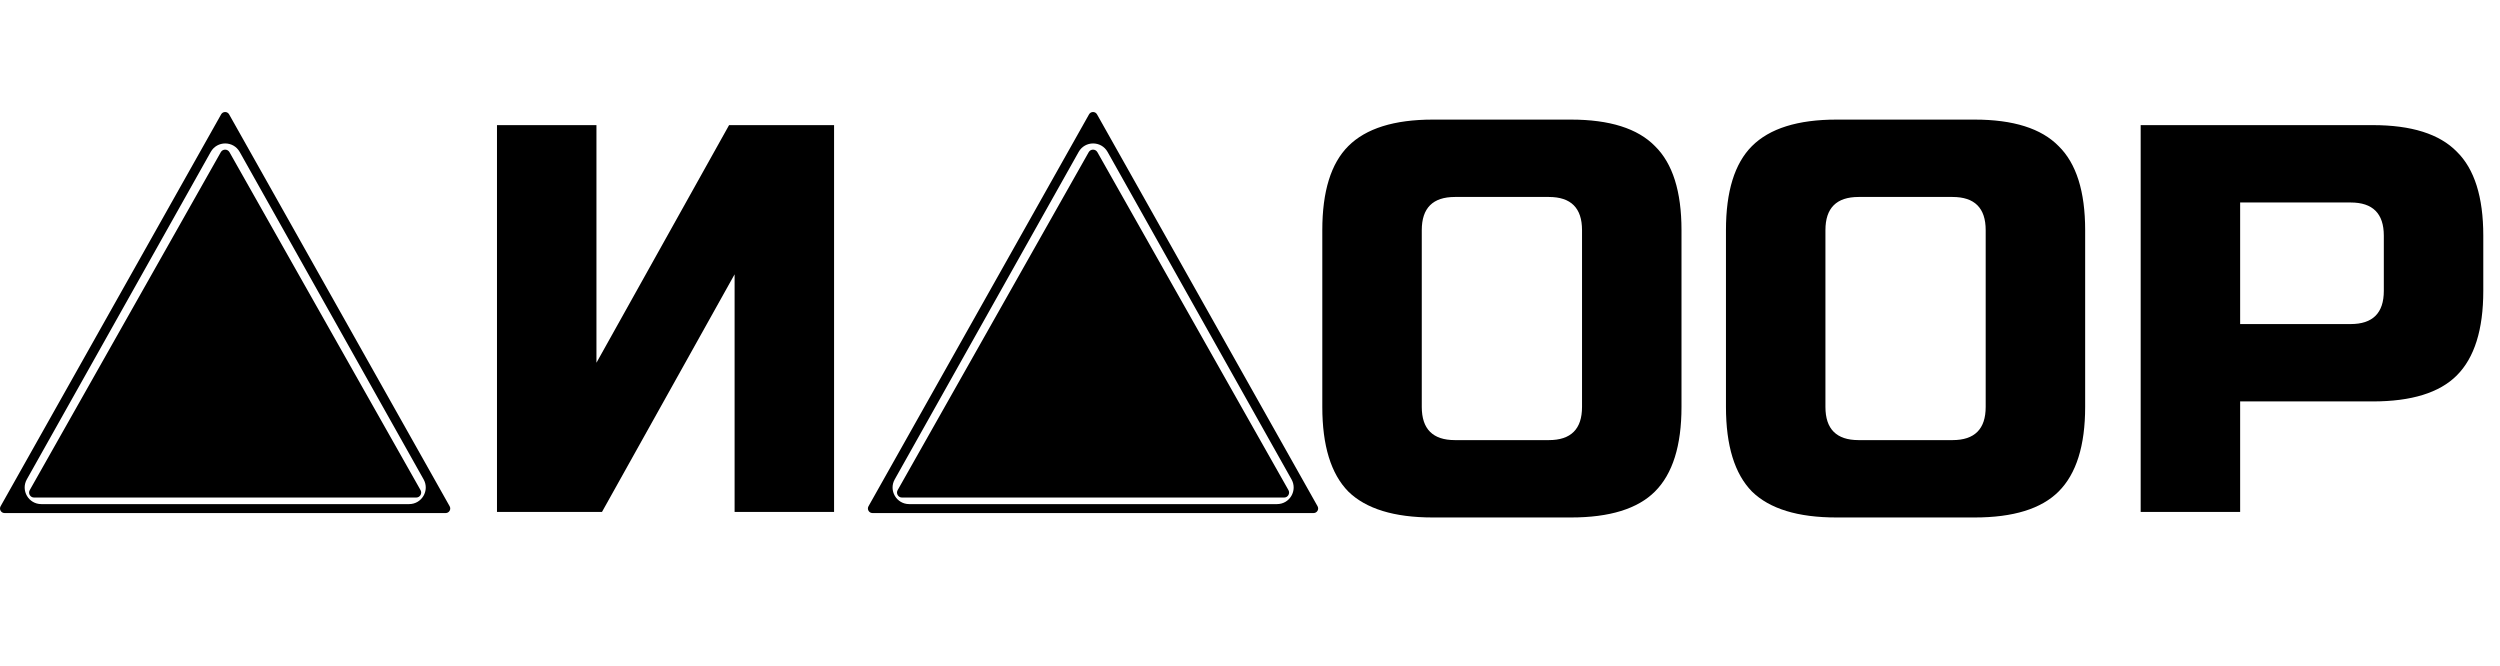
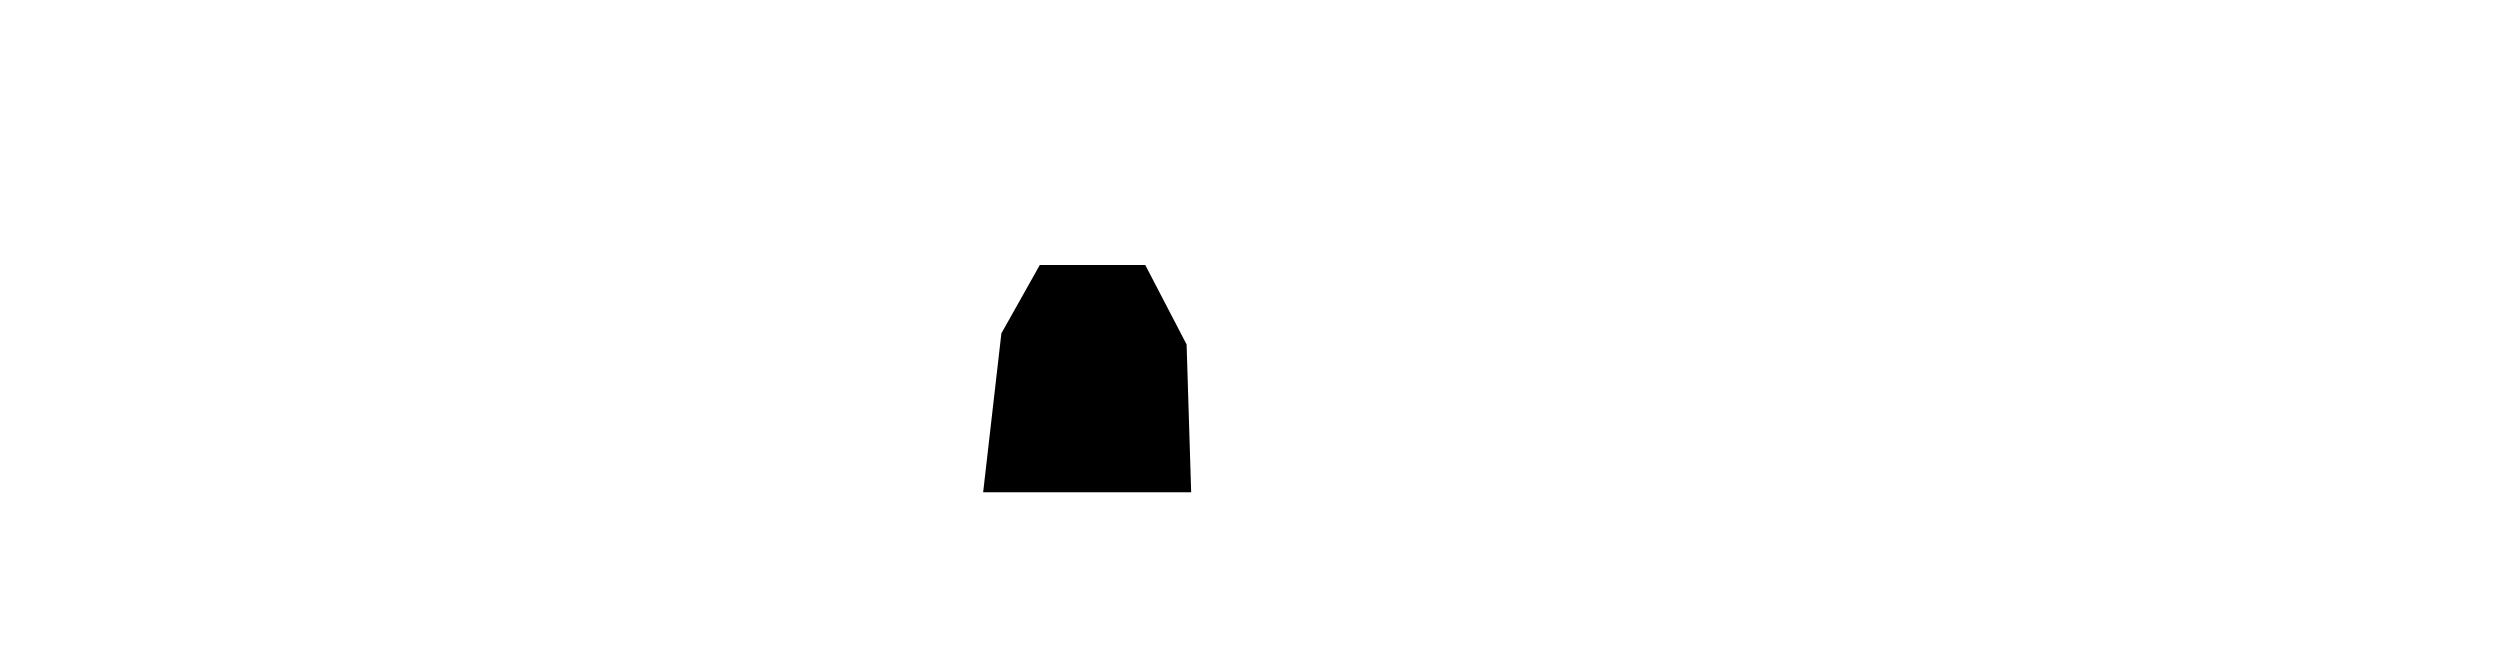
<svg xmlns="http://www.w3.org/2000/svg" width="3013" height="803" viewBox="0 0 3013 803" fill="none">
-   <path d="M1906.66 277.34C1906.66 250.7 1893.34 237.38 1866.7 237.38H1753.48C1726.84 237.38 1713.52 250.7 1713.52 277.34V490.46C1713.52 517.1 1726.84 530.42 1753.48 530.42H1866.7C1893.34 530.42 1906.66 517.1 1906.66 490.46V277.34ZM2026.54 490.46C2026.54 537.08 2015.88 571.046 1994.57 592.358C1973.7 613.226 1939.96 623.66 1893.34 623.66H1726.84C1680.22 623.66 1646.25 613.226 1624.94 592.358C1604.07 571.046 1593.64 537.08 1593.64 490.46V277.34C1593.64 230.72 1604.07 196.976 1624.94 176.108C1646.25 154.796 1680.22 144.14 1726.84 144.14H1893.34C1939.96 144.14 1973.7 154.796 1994.57 176.108C2015.88 196.976 2026.54 230.72 2026.54 277.34V490.46ZM2393.15 277.34C2393.15 250.7 2379.83 237.38 2353.19 237.38H2239.97C2213.33 237.38 2200.01 250.7 2200.01 277.34V490.46C2200.01 517.1 2213.33 530.42 2239.97 530.42H2353.19C2379.83 530.42 2393.15 517.1 2393.15 490.46V277.34ZM2513.03 490.46C2513.03 537.08 2502.38 571.046 2481.06 592.358C2460.2 613.226 2426.45 623.66 2379.83 623.66H2213.33C2166.71 623.66 2132.75 613.226 2111.43 592.358C2090.57 571.046 2080.13 537.08 2080.13 490.46V277.34C2080.13 230.72 2090.57 196.976 2111.43 176.108C2132.75 154.796 2166.71 144.14 2213.33 144.14H2379.83C2426.45 144.14 2460.2 154.796 2481.06 176.108C2502.38 196.976 2513.03 230.72 2513.03 277.34V490.46ZM2579.94 150.8H2859.66C2906.28 150.8 2940.03 161.456 2960.9 182.768C2982.21 203.636 2992.86 237.38 2992.86 284V350.6C2992.86 397.22 2982.21 431.186 2960.9 452.498C2940.03 473.366 2906.28 483.8 2859.66 483.8H2699.82V617H2579.94V150.8ZM2872.98 284C2872.98 257.36 2859.66 244.04 2833.02 244.04H2699.82V390.56H2833.02C2859.66 390.56 2872.98 377.24 2872.98 350.6V284Z" fill="black" />
-   <path d="M1005.22 617H885.34V330.62L725.5 617H598.96V150.8H718.84V437.18L878.68 150.8H1005.22V617Z" fill="black" />
-   <path fill-rule="evenodd" clip-rule="evenodd" d="M266.533 137.799C268.633 134.067 274.007 134.067 276.107 137.799L541.926 610.148C543.987 613.81 541.341 618.335 537.139 618.335H5.501C1.299 618.335 -1.347 613.81 0.714 610.148L266.533 137.799ZM183.438 437.666V369.792C183.568 368.877 184.772 365.869 186.969 364.3C189.166 362.73 190.892 361.553 192.854 360.769L197.169 360.376H201.485L206.978 362.73L210.116 366.261L211.686 369.792L212.47 372.539V400.002L245.818 329.382C246.342 328.336 247.545 326.244 248.172 326.244C248.8 326.244 250.788 324.936 251.703 324.282L256.019 323.105H259.942L263.081 324.282L266.22 326.244L268.966 329.382L270.928 332.521L271.712 334.875V341.937L270.928 344.683L248.957 390.978L319.577 326.636L323.5 325.851H327.816L331.347 326.636L334.485 328.598L336.839 330.952L339.193 333.698L340.763 336.837L341.94 340.368L342.332 344.291L341.94 348.214L340.37 351.745L339.193 354.099L275.243 413.341C275.505 413.603 276.106 414.126 276.42 414.126C276.734 414.126 282.044 414.387 284.659 414.518L289.76 415.303L296.037 416.48L302.314 419.226L308.984 421.973L315.654 425.504L321.146 429.427L326.639 433.742L332.131 438.45L337.232 443.551L340.37 447.474L344.294 452.574L347.432 457.675L350.179 462.383L351.748 465.914L352.925 469.837V478.861L351.748 481.215L349.394 483.569L347.04 485.53L343.901 487.1L339.978 487.492H336.447L333.308 486.315L329.777 484.353L326.639 481.215L321.146 473.368L318.4 469.052L314.869 465.129L310.946 461.206L305.845 456.89L301.137 453.751L296.429 451.397L290.937 449.043L287.013 447.474L278.382 445.905L274.459 445.12H266.612C266.298 445.12 263.866 445.643 262.689 445.905L257.981 446.689L253.665 447.866L248.957 449.828L245.034 451.397L241.11 453.751L234.833 458.459L231.695 461.206L228.556 464.344L226.202 467.875L222.279 471.799L219.532 475.33L216.394 478.468L212.863 480.43L209.724 481.999L206.978 483.176H198.346L194.815 481.999L192.069 480.43L189.715 477.684L186.969 474.153L185.792 470.622L184.222 466.698L183.83 461.598L183.438 437.666ZM214.432 510.247L214.824 514.563L216.001 518.878L217.963 523.586L219.925 527.902L222.279 531.825L224.633 535.356L227.771 539.28L233.656 545.165L236.795 547.911L239.933 549.873L243.857 552.227L247.78 554.188L251.311 556.15L259.158 558.504L263.473 558.896H279.559L283.482 558.504L287.798 557.327L292.506 555.758L296.429 553.796L305.061 548.303L308.592 545.165L311.73 542.418L314.869 539.28L318.007 535.356L320.361 531.825L324.285 524.763L325.854 520.448L327.423 511.816L328.208 508.285L328.993 505.147L329.777 502.793L331.347 500.831L333.701 498.477L336.839 496.516L339.586 494.946L343.117 493.769H349.002L351.356 494.946L353.71 496.516L355.671 498.477L356.848 500.831L358.025 503.578L358.81 506.324L359.202 509.855V513.778L358.81 517.701L358.025 522.802L356.848 527.51L355.279 533.002L350.571 543.203L347.825 547.911L344.294 553.011L340.763 557.327L336.839 562.035L330.954 567.135L325.462 571.451L320.361 575.374L315.654 578.121L310.553 580.867L306.238 582.829L302.707 584.398L297.606 586.36L292.506 587.929L287.013 589.106L282.305 589.891L276.813 590.283H265.043L258.373 589.498L252.096 588.321L246.211 586.752L239.933 585.183L225.81 578.121L221.494 575.374L216.394 571.843L207.37 562.82L202.662 557.327L199.131 552.619L195.6 547.126L192.854 542.811L190.5 537.318L186.576 526.333L185.399 520.448L184.615 514.955L184.222 509.462V504.362L184.615 500.047L186.576 495.731L189.323 492.985L192.854 491.023L195.6 490.238H199.916L203.447 491.023L206.978 492.985L209.724 495.731L211.686 499.262L213.255 503.185L214.432 510.247ZM253.989 183.093C261.632 169.486 281.221 169.486 288.864 183.093L510.538 577.751C518.026 591.083 508.391 607.545 493.1 607.545H49.753C34.462 607.545 24.827 591.083 32.315 577.751L253.989 183.093ZM266.118 183.394C268.415 179.331 274.267 179.331 276.564 183.394L506.835 590.687C509.097 594.686 506.207 599.64 501.612 599.64H41.069C36.474 599.64 33.584 594.686 35.846 590.687L266.118 183.394Z" fill="black" />
-   <path d="M207.151 319.396H334.266L384.093 415.125L389.585 593.244H334.266H207.151H138.885L160.856 401.786L207.151 319.396Z" fill="black" />
-   <path fill-rule="evenodd" clip-rule="evenodd" d="M1312.53 137.799C1314.63 134.067 1320.01 134.067 1322.11 137.799L1587.93 610.148C1589.99 613.81 1587.34 618.335 1583.14 618.335H1051.5C1047.3 618.335 1044.65 613.81 1046.71 610.148L1312.53 137.799ZM1229.44 437.666V369.792C1229.57 368.877 1230.77 365.869 1232.97 364.3C1235.17 362.73 1236.89 361.553 1238.85 360.769L1243.17 360.376H1247.48L1252.98 362.73L1256.12 366.261L1257.69 369.792L1258.47 372.539V400.002L1291.82 329.382C1292.34 328.336 1293.54 326.244 1294.17 326.244C1294.8 326.244 1296.79 324.936 1297.7 324.282L1302.02 323.105H1305.94L1309.08 324.282L1312.22 326.244L1314.97 329.382L1316.93 332.521L1317.71 334.875V341.937L1316.93 344.683L1294.96 390.978L1365.58 326.636L1369.5 325.851H1373.82L1377.35 326.636L1380.49 328.598L1382.84 330.952L1385.19 333.698L1386.76 336.837L1387.94 340.368L1388.33 344.291L1387.94 348.214L1386.37 351.745L1385.19 354.099L1321.24 413.341C1321.5 413.603 1322.11 414.126 1322.42 414.126C1322.73 414.126 1328.04 414.387 1330.66 414.518L1335.76 415.303L1342.04 416.48L1348.31 419.226L1354.98 421.973L1361.65 425.504L1367.15 429.427L1372.64 433.742L1378.13 438.45L1383.23 443.551L1386.37 447.474L1390.29 452.574L1393.43 457.675L1396.18 462.383L1397.75 465.914L1398.93 469.837V478.861L1397.75 481.215L1395.39 483.569L1393.04 485.53L1389.9 487.1L1385.98 487.492H1382.45L1379.31 486.315L1375.78 484.353L1372.64 481.215L1367.15 473.368L1364.4 469.052L1360.87 465.129L1356.95 461.206L1351.85 456.89L1347.14 453.751L1342.43 451.397L1336.94 449.043L1333.01 447.474L1324.38 445.905L1320.46 445.12H1312.61C1312.3 445.12 1309.87 445.643 1308.69 445.905L1303.98 446.689L1299.67 447.866L1294.96 449.828L1291.03 451.397L1287.11 453.751L1280.83 458.459L1277.69 461.206L1274.56 464.344L1272.2 467.875L1268.28 471.799L1265.53 475.33L1262.39 478.468L1258.86 480.43L1255.72 481.999L1252.98 483.176H1244.35L1240.82 481.999L1238.07 480.43L1235.72 477.684L1232.97 474.153L1231.79 470.622L1230.22 466.698L1229.83 461.598L1229.44 437.666ZM1260.43 510.247L1260.82 514.563L1262 518.878L1263.96 523.586L1265.92 527.902L1268.28 531.825L1270.63 535.356L1273.77 539.28L1279.66 545.165L1282.79 547.911L1285.93 549.873L1289.86 552.227L1293.78 554.188L1297.31 556.15L1305.16 558.504L1309.47 558.896H1325.56L1329.48 558.504L1333.8 557.327L1338.51 555.758L1342.43 553.796L1351.06 548.303L1354.59 545.165L1357.73 542.418L1360.87 539.28L1364.01 535.356L1366.36 531.825L1370.28 524.763L1371.85 520.448L1373.42 511.816L1374.21 508.285L1374.99 505.147L1375.78 502.793L1377.35 500.831L1379.7 498.477L1382.84 496.516L1385.59 494.946L1389.12 493.769H1395L1397.36 494.946L1399.71 496.516L1401.67 498.477L1402.85 500.831L1404.03 503.578L1404.81 506.324L1405.2 509.855V513.778L1404.81 517.701L1404.03 522.802L1402.85 527.51L1401.28 533.002L1396.57 543.203L1393.82 547.911L1390.29 553.011L1386.76 557.327L1382.84 562.035L1376.95 567.135L1371.46 571.451L1366.36 575.374L1361.65 578.121L1356.55 580.867L1352.24 582.829L1348.71 584.398L1343.61 586.36L1338.51 587.929L1333.01 589.106L1328.31 589.891L1322.81 590.283H1311.04L1304.37 589.498L1298.1 588.321L1292.21 586.752L1285.93 585.183L1271.81 578.121L1267.49 575.374L1262.39 571.843L1253.37 562.82L1248.66 557.327L1245.13 552.619L1241.6 547.126L1238.85 542.811L1236.5 537.318L1232.58 526.333L1231.4 520.448L1230.61 514.955L1230.22 509.462V504.362L1230.61 500.047L1232.58 495.731L1235.32 492.985L1238.85 491.023L1241.6 490.238H1245.92L1249.45 491.023L1252.98 492.985L1255.72 495.731L1257.69 499.262L1259.25 503.185L1260.43 510.247ZM1299.99 183.093C1307.63 169.486 1327.22 169.486 1334.86 183.093L1556.54 577.751C1564.03 591.083 1554.39 607.545 1539.1 607.545H1095.75C1080.46 607.545 1070.83 591.083 1078.32 577.751L1299.99 183.093ZM1312.12 183.394C1314.41 179.331 1320.27 179.331 1322.56 183.394L1552.84 590.687C1555.1 594.686 1552.21 599.64 1547.61 599.64H1087.07C1082.47 599.64 1079.58 594.686 1081.85 590.687L1312.12 183.394Z" fill="black" />
  <path d="M1253.15 319.396H1380.27L1430.09 415.125L1435.59 593.244H1380.27H1253.15H1184.89L1206.86 401.786L1253.15 319.396Z" fill="black" />
</svg>